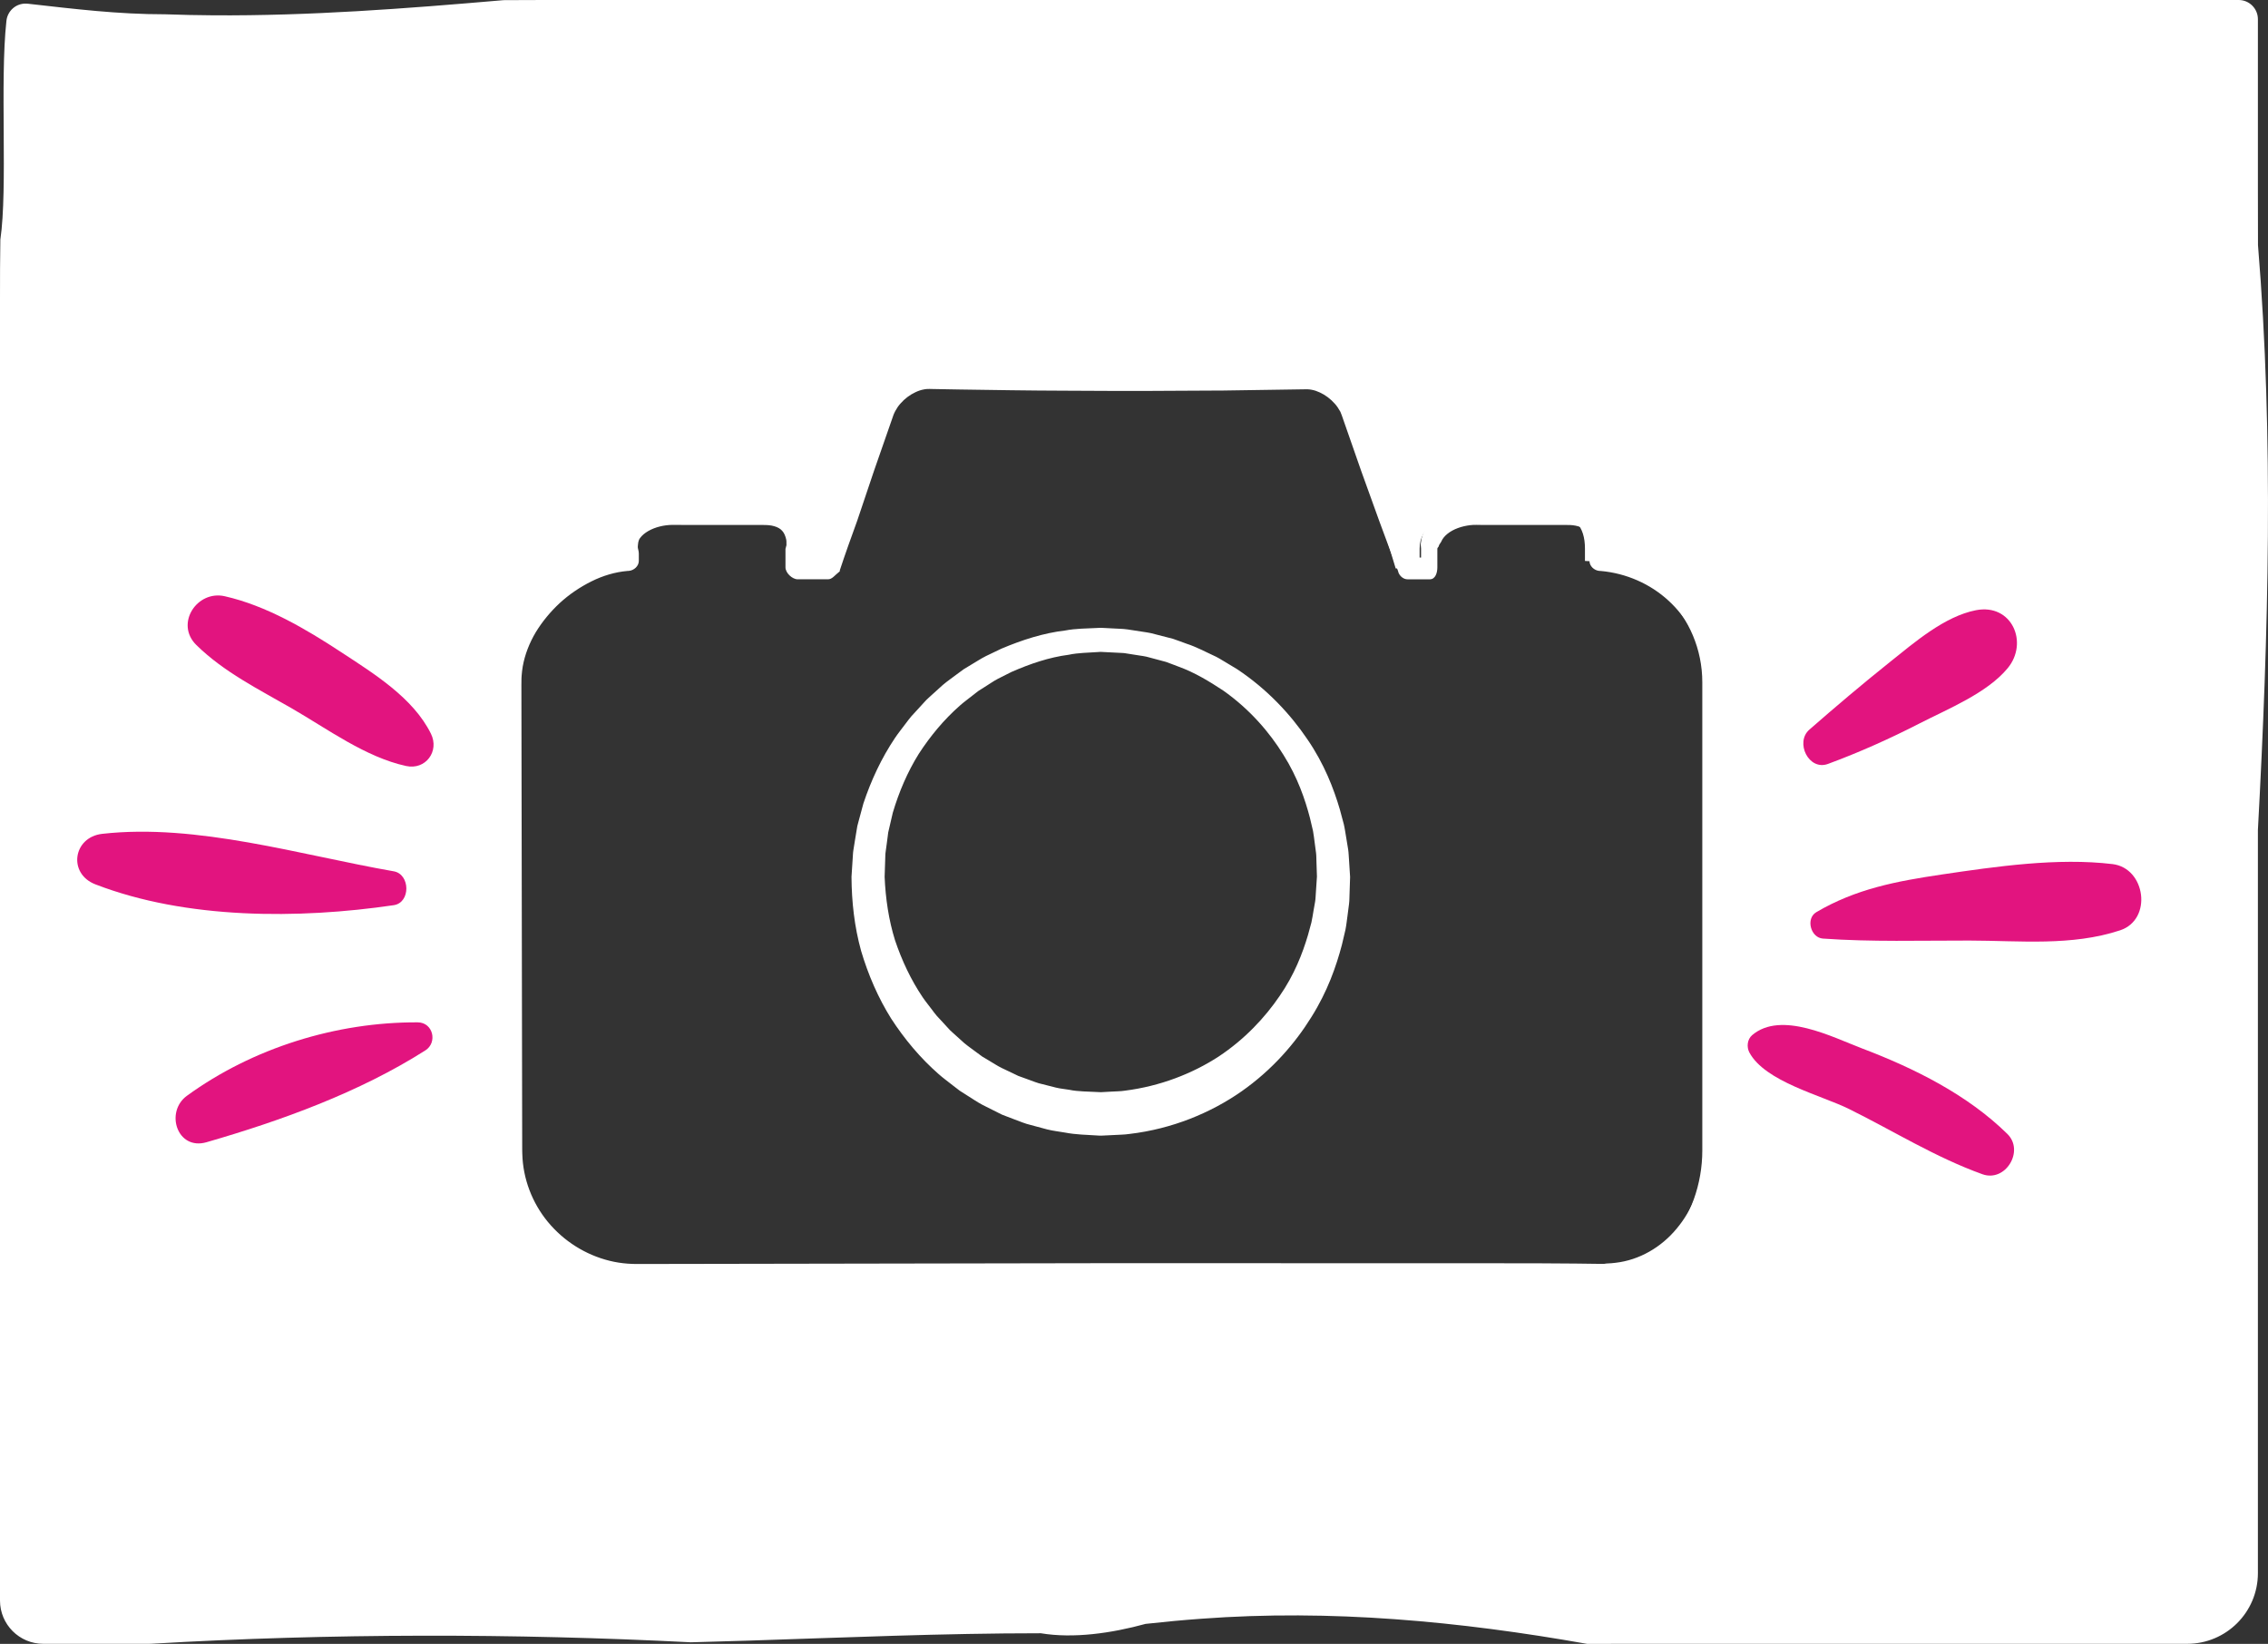
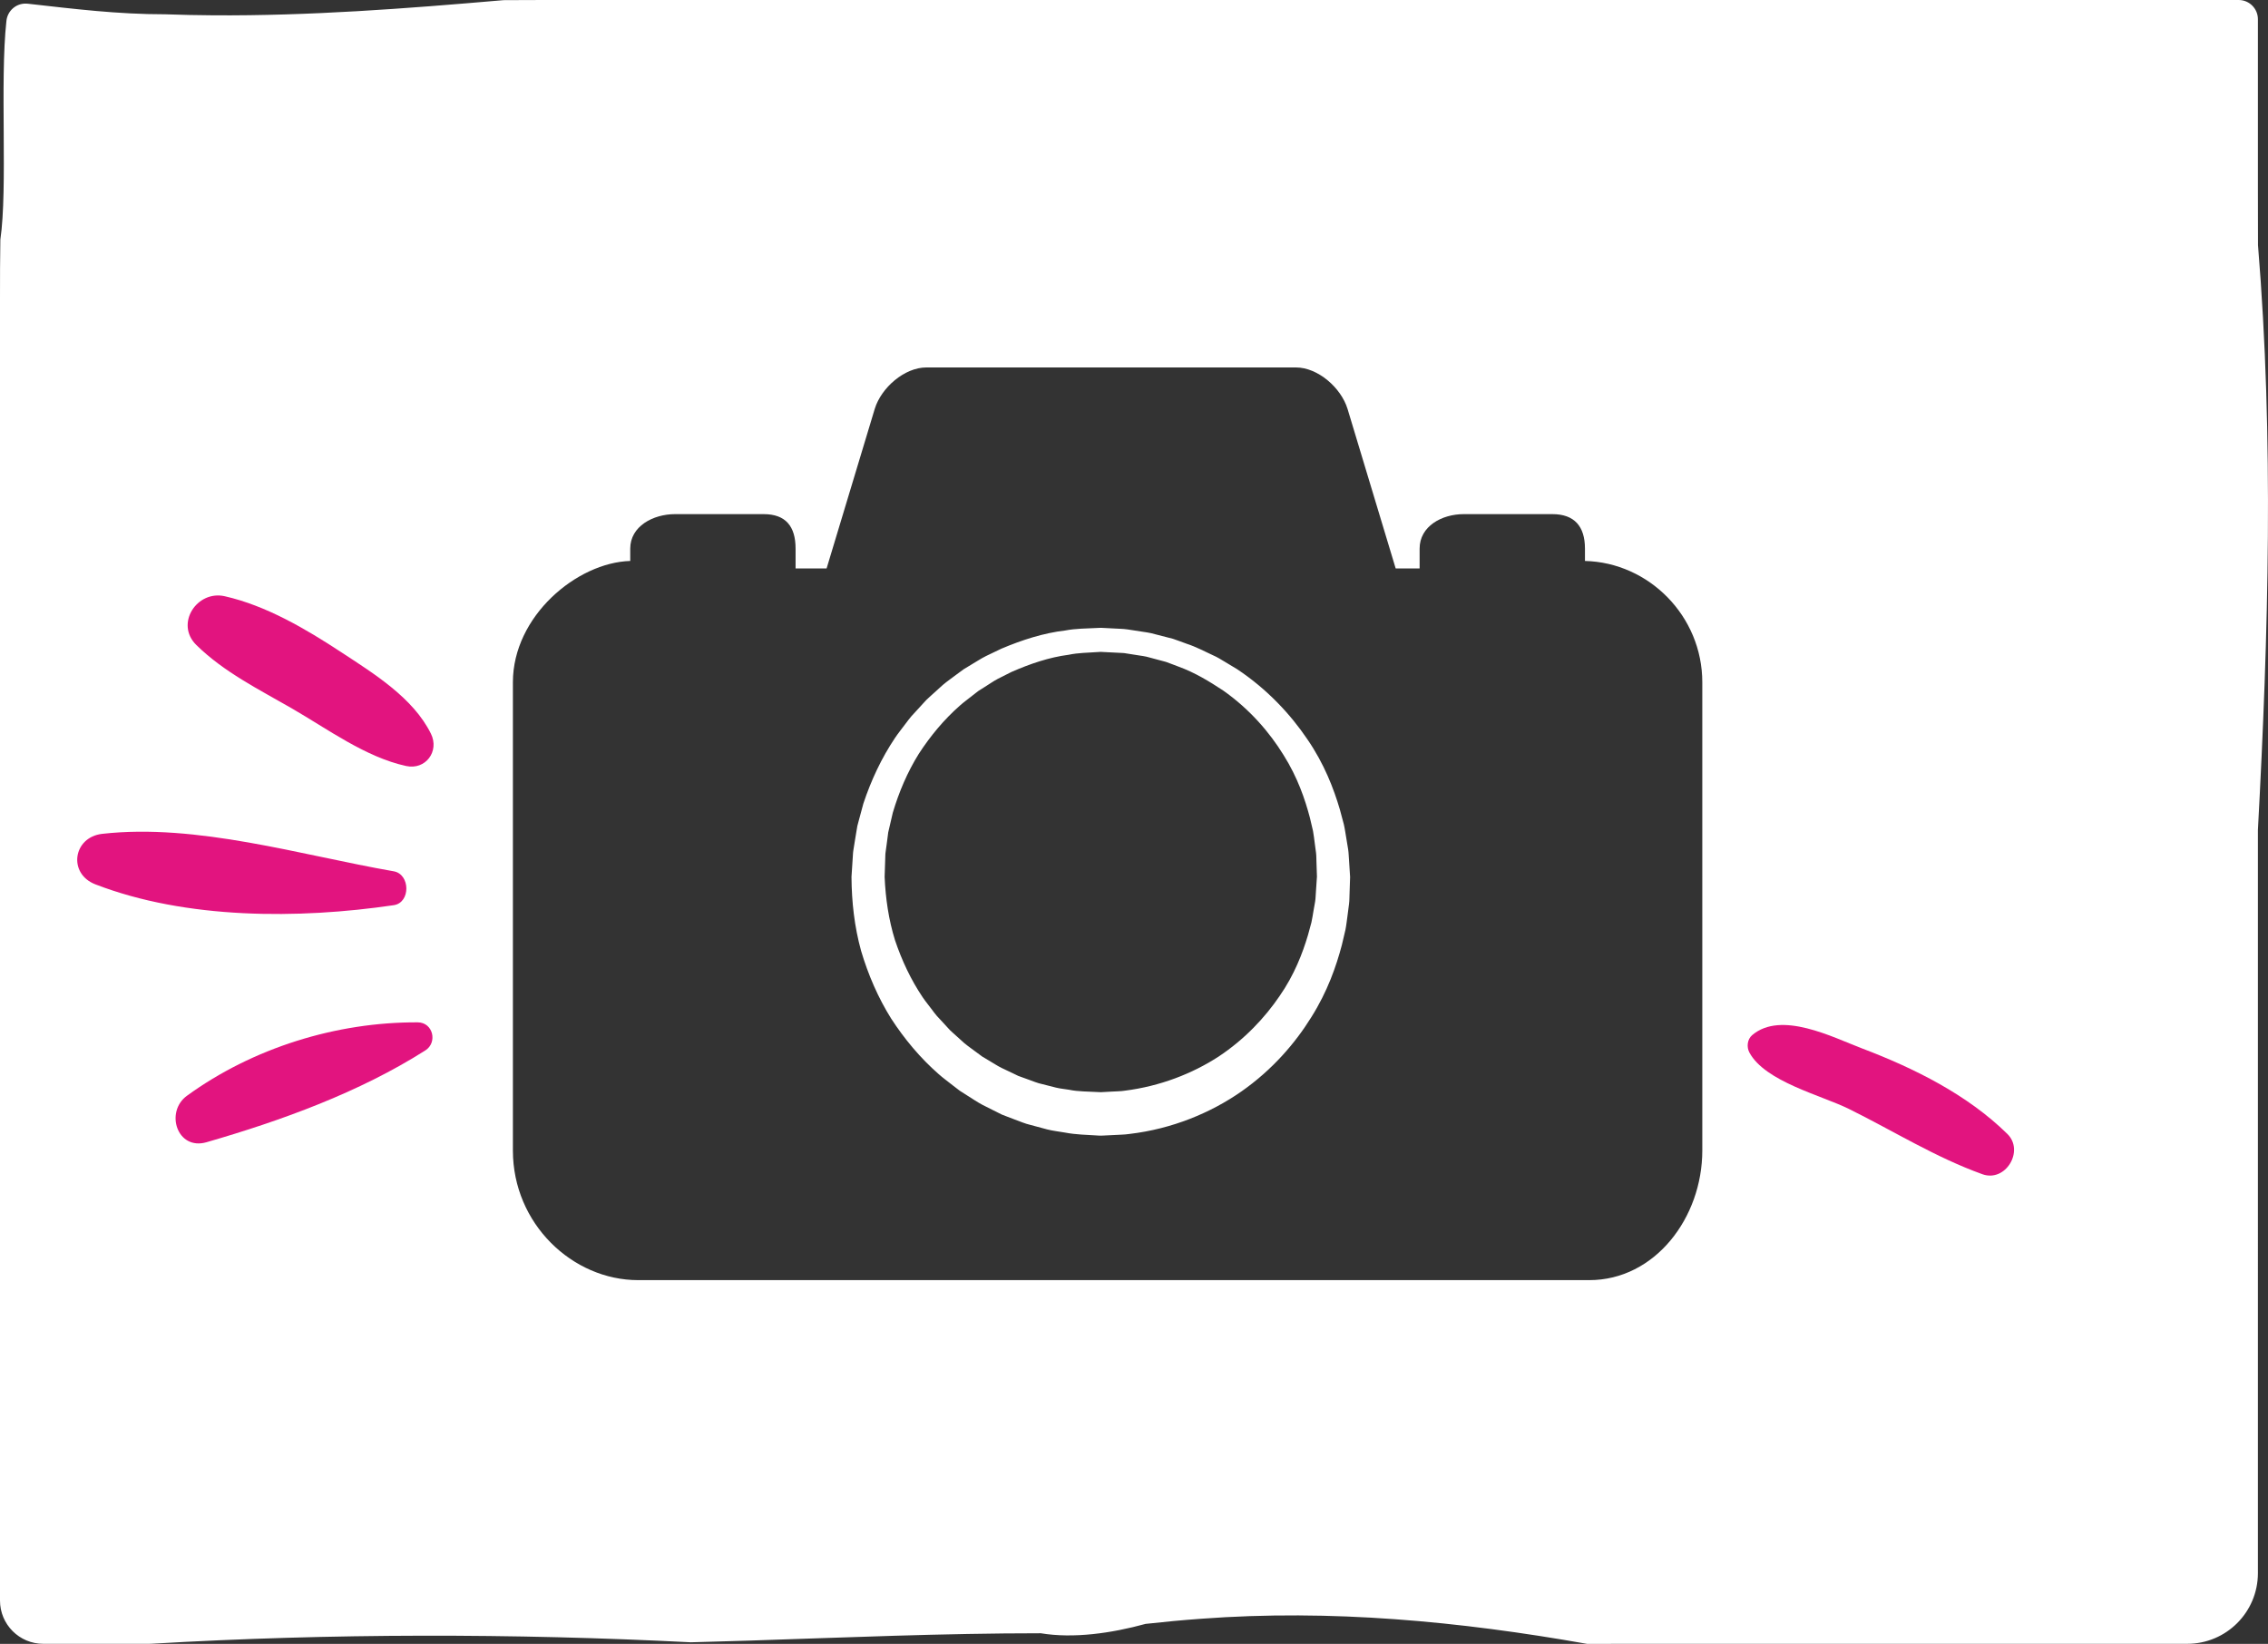
<svg xmlns="http://www.w3.org/2000/svg" version="1.1" x="0px" y="0px" width="417.512px" height="302.594px" viewBox="0 0 417.512 302.594" style="enable-background:new 0 0 417.512 302.594;" xml:space="preserve">
  <rect x="0" y="0" width="417.512" height="302.594" fill="#333333" stroke="none" />
  <style type="text/css">
	.st0{fill:#FFFFFF;}
	.st1{fill:#E2147F;}
</style>
  <defs>
</defs>
  <g id="XMLID_15_">
-     <path id="XMLID_32_" class="st0" d="M292.603,103.254v-1.384v-0.692l0.136-0.283l0.058-0.346c-0.002-0.259,0.005-0.397-0.011-0.562   c-0.009-0.159-0.03-0.334-0.063-0.507c-0.063-0.347-0.16-0.656-0.278-0.942c-0.243-0.571-0.596-0.962-1.065-1.278   c-0.467-0.317-1.111-0.487-1.832-0.581c-0.366-0.048-0.729-0.045-1.142-0.045h-1.384h-2.768h-5.536h-5.536l-1.354-0.022   c-0.25,0.001-0.437,0-0.605,0.008c-0.195,0.015-0.391,0.025-0.586,0.049c-0.779,0.095-1.549,0.269-2.262,0.535   c-1.43,0.524-2.615,1.43-3.056,2.49c-0.115,0.265-0.42,0.542-0.459,0.835c-0.019,0.147-0.259,0.297-0.259,0.451v0.691v2.768   c0,1.019-0.369,2.196-1.388,2.196h-4.097h-0.002c-0.748,0-1.414-0.576-1.672-1.24l-0.09-0.321   c-1.177-3.035-2.327-6.122-3.447-9.174l-3.317-9.193l-3.217-9.213l-0.35-1.008l-0.223-0.569l-0.055-0.137l-0.038-0.059   l-0.071-0.118c-0.193-0.349-0.539-0.894-0.914-1.294c-0.749-0.858-1.729-1.601-2.743-2.063c-0.504-0.238-1.019-0.415-1.504-0.497   c-0.245-0.063-0.476-0.063-0.702-0.087c-0.11,0.002-0.218,0.004-0.327-0.004l-0.583,0.007l-4.871,0.074l-9.742,0.147l-9.742,0.049   c-3.247,0.006-6.495,0.056-9.742,0.027c-6.495-0.046-12.989-0.03-19.484-0.126l-9.742-0.14l-4.871-0.088l-0.304-0.007l-0.152-0.004   l-0.076-0.002c-0.17,0.004,0.189-0.006,0.138-0.004l-0.038,0.001l-0.609,0.016c-0.307,0.044-0.26,0.009-0.584,0.082   c-0.49,0.085-1.008,0.264-1.516,0.505c-1.021,0.468-2.004,1.217-2.755,2.081c-0.389,0.427-0.695,0.897-0.945,1.359   c-0.138,0.231-0.222,0.463-0.327,0.692l-0.397,1.137l-3.208,9.205l-3.088,9.176c-1.11,3.056-2.207,6.1-3.207,9.139v0.176   c-1,0.79-1.398,1.473-2.184,1.473h-5.561c-1.019,0-2.255-1.177-2.255-2.196v-2.768v-0.629l0.182-0.692   c-0.031-0.352,0.031-0.659-0.044-1.019c-0.15-0.677-0.375-1.212-0.738-1.614c-0.357-0.409-0.835-0.67-1.474-0.857   c-0.654-0.191-1.325-0.226-2.19-0.226h-2.768h-5.535h-5.535l-2.738-0.019c-0.757,0.019-1.564,0.11-2.311,0.304   c-1.5,0.376-2.892,1.126-3.619,2.121c-0.366,0.494-0.365,1.022-0.419,1.617c-0.025,0.233,0.189,0.755,0.189,1.209v1.384v0.003   c0,0.946-0.882,1.748-1.815,1.829l-0.285,0.016c-2.239,0.191-4.545,0.875-6.632,1.925c-2.091,1.042-4.082,2.383-5.81,3.97   c-1.72,1.595-3.226,3.415-4.423,5.378c-1.179,1.975-2.013,4.121-2.405,6.319c-0.083,0.551-0.165,1.102-0.198,1.657   c-0.033,0.276-0.025,0.554-0.035,0.831c-0.009,0.262-0.013,0.564-0.01,0.897l0.006,3.84l0.013,7.679l0.027,15.358l0.053,30.716   l0.027,15.358l0.013,7.679l0.007,3.84l0.002,0.96l0.005,0.412l0.013,0.48c0.007,0.693,0.07,1.129,0.115,1.697   c0.501,4.52,2.543,8.829,5.731,12.093c3.164,3.282,7.409,5.518,11.884,6.225c1.128,0.176,2.225,0.253,3.399,0.255l3.84-0.007   l7.679-0.013l15.358-0.027l61.432-0.106l61.432,0.017l15.358,0.004l7.679,0.051l3.84,0.049h0.96h0.48l0.4-0.059   c0.699-0.006,1.157-0.086,1.666-0.132c4.363-0.497,8.411-2.84,11.272-6.314c2.888-3.451,4.621-7.925,4.99-12.474   c0.047-0.57,0.071-1.143,0.076-1.715l0.005-1.901l0.001-3.84l0.002-7.679l0.004-15.358l0.009-30.716l0.004-15.358l0.002-7.679   c-0.029-2.587,0.122-5.076-0.269-7.193c-0.723-4.432-2.995-8.591-6.357-11.663c-3.355-3.083-7.764-5.035-12.465-5.455l-0.264-0.011   C293.465,105.003,292.603,104.195,292.603,103.254z M296.603,101.431c2,0.102,4.344,0.515,6.441,1.21   c2.668,0.912,5.178,2.314,7.378,4.119c4.407,3.595,7.53,8.844,8.497,14.523c0.553,2.937,0.362,5.605,0.396,8.127l0.001,7.679   l0.004,15.358l0.008,30.716l0.004,15.358l0.002,7.679l0.001,3.84l-0.004,1.94c-0.005,0.709-0.036,1.417-0.093,2.123   c-0.461,5.643-2.576,11.177-6.261,15.599c-1.841,2.202-4.065,4.131-6.614,5.564c-2.543,1.435-5.389,2.375-8.297,2.72l-1.155,0.102   c-0.417,0.039-0.667,0.273-1.008,0.289l-0.56,0.259h-0.48h-0.96l-3.84-0.245l-7.679-0.121l-15.358-0.057l-61.432-0.013   l-61.432-0.122l-15.358-0.034l-7.679-0.017l-3.84-0.009c-1.386-0.004-2.848-0.11-4.248-0.337   c-5.646-0.917-10.903-3.724-14.837-7.826c-3.959-4.076-6.526-9.523-7.127-15.189c-0.065-0.706-0.138-1.545-0.138-2.133l-0.012-0.48   l-0.006-0.548l0.002-0.96l0.007-3.84l0.013-7.679l0.027-15.358l0.053-30.716l0.027-15.358l-0.219-7.679l-0.225-3.84v-0.48   l0.251-0.542c0.017-0.362,0.134-0.726,0.178-1.086c0.056-0.723,0.224-1.438,0.347-2.15c1.112-5.699,4.401-10.665,8.631-14.224   c2.122-1.785,4.484-3.299,7.045-4.396c2.559-1.077,5.392-1.805,8.279-1.788l-1.731,1.844v-0.003v-1.384   c0-0.468-0.072-0.868-0.018-1.554c0.105-1.245,0.57-2.496,1.312-3.479c0.738-0.992,1.659-1.737,2.628-2.295   c0.974-0.557,1.988-0.942,3.023-1.208c1.041-0.265,2.072-0.534,3.159-0.561l2.794-0.136h5.535h5.535h2.768   c0.976,0,2.14,0.197,3.26,0.531c1.126,0.322,2.31,1.016,3.18,1.997c0.881,0.964,1.414,2.189,1.661,3.31   c0.121,0.543,0.202,1.167,0.238,1.736l-0.027,0.7l-0.049,0.763v2.768l-1.745-1.804h5.561l-1.816,1.277v-0.011   c1-3.163,1.573-6.325,2.39-9.472l2.495-9.433l2.58-9.403l0.331-1.189c0.172-0.534,0.352-1.072,0.586-1.564   c0.454-0.999,1.02-1.915,1.674-2.732c1.3-1.647,2.892-2.997,4.766-3.997c0.935-0.501,1.942-0.917,3.038-1.184   c0.459-0.144,1.32-0.26,1.816-0.314l0.607-0.045l0.785-0.022l4.871-0.088l9.742-0.14c6.495-0.096,12.989-0.08,19.484-0.126   c3.247-0.029,6.495,0.02,9.742,0.027l9.742,0.049l9.742,0.147l4.871,0.074l0.635,0.012l0.889,0.058   c0.577,0.074,1.159,0.155,1.698,0.308c1.101,0.27,2.112,0.689,3.05,1.193c1.88,1.006,3.475,2.362,4.777,4.016   c0.668,0.845,1.193,1.686,1.704,2.797l0.188,0.433l0.091,0.217l0.051,0.149l0.194,0.577l0.072,0.221l0.021,0.073l0.041,0.147   l0.081,0.294l0.16,0.588l2.563,9.405l2.464,9.436c0.807,3.15,1.585,6.329,2.334,9.496l-1.762-1.277h0.002h4.097l-1.612,1.804   v-2.768v-0.693c0-0.308-0.096-0.617-0.055-0.929c0.082-0.622,0.193-1.243,0.445-1.823c0.504-1.169,1.297-2.137,2.204-2.859   c0.911-0.728,1.894-1.244,2.908-1.624c1.017-0.379,2.051-0.615,3.103-0.743c0.263-0.032,0.523-0.054,0.788-0.073   c0.293-0.016,0.565-0.158,0.776-0.158l1.412-0.133h5.536h5.536h2.768h1.384c0.511,0,1.068,0.157,1.617,0.23   c1.1,0.145,2.282,0.523,3.361,1.229c1.076,0.688,1.972,1.79,2.445,2.923c0.24,0.564,0.42,1.153,0.527,1.714   c0.054,0.28,0.11,0.566,0.134,0.868c0.031,0.294,0.064,0.618,0.064,0.821l0.027,0.348l0.021,0.411V101.431z" />
    <g id="XMLID_16_">
      <g id="XMLID_25_">
        <path id="XMLID_29_" class="st0" d="M248.175,156.332c-0.107-0.651-0.224-1.361-0.35-2.129c-0.139-0.765-0.239-1.596-0.439-2.462     c-0.23-0.86-0.475-1.773-0.734-2.739c-1.122-3.813-2.869-8.403-6.002-12.952c-3.079-4.551-7.346-9.172-12.922-12.88     c-0.716-0.43-1.439-0.865-2.169-1.304c-0.732-0.434-1.454-0.904-2.253-1.245c-1.574-0.725-3.131-1.566-4.84-2.119     c-0.843-0.304-1.686-0.629-2.548-0.919c-0.881-0.226-1.769-0.454-2.663-0.684c-0.447-0.115-0.896-0.231-1.346-0.347     c-0.452-0.112-0.937-0.161-1.407-0.243c-0.948-0.146-1.903-0.293-2.864-0.44c-0.965-0.149-1.828-0.123-2.756-0.194l-1.376-0.072     l-0.691-0.036c0.069,0.002-0.191-0.008-0.198-0.005l-0.091,0.004l-0.182,0.008l-0.364,0.016c-1.943,0.107-3.924,0.086-5.89,0.464     c-3.971,0.464-7.906,1.726-11.734,3.343c-0.94,0.45-1.885,0.903-2.833,1.357c-0.943,0.465-1.819,1.064-2.737,1.596l-1.365,0.826     c-0.437,0.305-0.86,0.632-1.292,0.948c-0.85,0.65-1.743,1.255-2.565,1.954c-0.802,0.725-1.606,1.452-2.412,2.181     c-0.415,0.353-0.793,0.745-1.154,1.157l-1.108,1.212l-1.114,1.213c-0.365,0.411-0.677,0.868-1.018,1.302     c-0.658,0.887-1.363,1.745-1.983,2.667c-2.484,3.697-4.413,7.805-5.843,12.116l-0.889,3.296l-0.218,0.828l-0.147,0.87     l-0.288,1.745l-0.28,1.75c-0.108,0.599-0.091,1.086-0.143,1.635l-0.217,3.362c0.026,4.581,0.541,9.182,1.767,13.613     c1.305,4.395,3.128,8.627,5.539,12.475c2.469,3.799,5.381,7.27,8.723,10.199c0.828,0.737,1.729,1.38,2.59,2.068     c0.437,0.336,0.866,0.682,1.309,1.006l1.385,0.883c0.932,0.57,1.825,1.207,2.787,1.709c0.97,0.488,1.936,0.973,2.899,1.457     l0.724,0.358l0.75,0.289l1.499,0.572c1.002,0.365,1.978,0.801,3.011,1.035c1.021,0.274,2.037,0.547,3.048,0.818     c1.018,0.26,2.128,0.379,3.181,0.564c2.238,0.426,3.975,0.406,5.854,0.542l0.347,0.02l0.173,0.01l0.087,0.005     c-0.016,0.002,0.438,0.008,0.291,0.003l0.754-0.035l1.501-0.073c0.995-0.072,1.992-0.054,2.967-0.206     c7.851-0.926,14.964-3.883,20.613-7.834c5.67-3.968,9.883-8.874,12.834-13.636c3.007-4.759,4.622-9.46,5.643-13.336     c0.231-0.98,0.449-1.907,0.654-2.78c0.177-0.889,0.26-1.772,0.377-2.567c0.104-0.801,0.199-1.541,0.287-2.22     c0.081-0.674,0.056-1.193,0.086-1.707c0.067-2.007,0.102-3.077,0.102-3.077l0.004-0.157c0,0-0.073-1.143-0.21-3.287     C248.276,157.585,248.277,156.983,248.175,156.332z M242.235,164.321c-0.045,0.485-0.043,1.095-0.137,1.641     c-0.095,0.541-0.199,1.131-0.311,1.77c-0.122,0.639-0.196,1.318-0.369,2.057c-0.203,0.743-0.418,1.533-0.645,2.368     c-0.983,3.296-2.49,7.269-5.222,11.198c-2.68,3.931-6.385,7.927-11.215,11.127c-4.85,3.147-10.765,5.461-17.284,6.283     c-0.81,0.135-1.644,0.106-2.473,0.171l-1.251,0.068l-0.629,0.036c-0.043-0.001-0.055-0.001-0.055,0l-0.087-0.004l-0.347-0.015     c-1.819-0.101-3.853-0.09-5.349-0.419c-0.814-0.145-1.615-0.195-2.458-0.401c-0.846-0.215-1.696-0.431-2.55-0.648     c-0.868-0.172-1.682-0.54-2.523-0.83l-1.26-0.456l-0.632-0.229l-0.607-0.295c-0.814-0.388-1.63-0.777-2.451-1.167     c-0.818-0.397-1.571-0.924-2.368-1.379l-1.186-0.707l-1.116-0.823c-0.735-0.565-1.514-1.079-2.226-1.684     c-0.695-0.627-1.392-1.256-2.091-1.887c-0.363-0.302-0.69-0.642-1.001-1l-0.96-1.049l-0.972-1.045     c-0.319-0.354-0.585-0.753-0.881-1.128c-0.568-0.769-1.188-1.506-1.726-2.303c-2.157-3.198-3.828-6.75-5.084-10.474     c-1.177-3.759-1.75-7.705-1.921-11.686l0.101-3.053c0.032-0.517,0.003-1.11,0.085-1.565l0.196-1.423l0.187-1.426l0.09-0.715     l0.169-0.725l0.677-2.907c1.13-3.809,2.694-7.485,4.779-10.834c2.143-3.3,4.663-6.328,7.565-8.88     c0.718-0.643,1.506-1.196,2.251-1.799l1.133-0.881l1.206-0.765c0.811-0.493,1.581-1.058,2.417-1.493     c0.842-0.424,1.681-0.847,2.517-1.268c3.417-1.493,6.934-2.693,10.51-3.153c1.767-0.376,3.557-0.367,5.313-0.497l0.552-0.036     l0.691,0.035l1.376,0.069l1.367,0.069c0.452,0.026,0.922,0.029,1.317,0.115c0.825,0.13,1.644,0.259,2.457,0.387     c0.407,0.072,0.812,0.103,1.218,0.205l1.214,0.323c0.805,0.215,1.605,0.429,2.398,0.641c0.774,0.273,1.531,0.578,2.288,0.86     c3.046,1.099,5.731,2.756,8.232,4.398c4.924,3.459,8.576,7.74,11.128,11.882c2.607,4.138,3.982,8.222,4.863,11.581     c0.199,0.849,0.388,1.653,0.566,2.41c0.151,0.761,0.207,1.492,0.307,2.161c0.09,0.671,0.172,1.292,0.248,1.861     c0.073,0.569,0.047,1.095,0.074,1.561c0.053,1.602,0.085,2.557,0.093,2.797C242.413,161.627,242.346,162.64,242.235,164.321z" />
        <path id="XMLID_26_" class="st0" d="M1.184,3.828C-0.046,14.937,1.455,34.641,0.065,44.11C0.004,47.512,0,51.168,0,55.03v239.586     c0,4.398,3.565,7.963,7.963,7.963h10.182c2.825,0,5.945,0,9.337-0.002c0.144,0,0.291-0.004,0.434-0.013     c32.834-1.929,66.757-1.926,99.272-0.266c3.579-0.09,7.151-0.196,10.718-0.31c17.837-0.572,35.571-1.353,53.696-1.353     c6,1,13,0,19.287-1.725c3.455-0.379,6.866-0.704,10.276-0.948c23.801-1.771,47.515,0.46,71.029,4.631     c2.664-0.007,5.305-0.011,7.922-0.015h102.526c7.186,0,13.011-5.825,13.011-13.011V161.459c0-2.886,0-5.778,0-8.669     c1.949-36.154,2.949-72.154,0.016-107.666c-0.015-3.815-0.016-7.349-0.016-10.562V3.534c0-1.952-1.582-3.534-3.534-3.534H100.147     c-2.462,0.007-4.896,0.013-7.301,0.026c-0.095,0.001-0.189,0.005-0.283,0.013c-18.012,1.56-35.631,2.899-53.284,2.78     c-2.95-0.02-5.901-0.081-8.855-0.188C21.653,2.635,13.694,1.647,5.159,0.688c-0.097-0.011-0.202-0.018-0.3-0.021L4.796,0.665     C2.948,0.61,1.387,1.99,1.184,3.828z M313.375,211.775c0,12.346-8.695,23.86-20.815,23.86H117.483     c-12.121,0-23.065-10.394-23.065-23.86v-86.192c0-12.164,11.782-22.039,21.601-22.328v-2.271c0-4.117,4.213-6.348,8.252-6.348     h16.308c4.042,0,5.878,2.231,5.878,6.348v3.652h5.71l8.862-29.37c1.2-3.911,5.474-7.63,9.498-7.63h68.043     c4.025,0,8.297,3.719,9.498,7.63l8.862,29.37h4.406v-3.652c0-4.117,4.084-6.348,8.125-6.348h16.31     c4.042,0,6.003,2.231,6.003,6.348v2.271c11.782,0.289,21.601,10.164,21.601,22.328V211.775z" />
      </g>
      <g id="XMLID_21_">
        <path id="XMLID_24_" class="st1" d="M364.943,216.143c-8.66-3.113-16.34-7.948-24.57-12.016     c-5.125-2.534-15.437-5.018-18.329-10.386c-0.544-1.01-0.4-2.428,0.504-3.2c5.336-4.549,14.783,0.372,20.244,2.447     c9.616,3.652,19.386,8.509,26.749,15.747C372.714,211.856,369.188,217.669,364.943,216.143z" />
-         <path id="XMLID_23_" class="st1" d="M390.287,171.245c-8.902,2.941-18.441,1.902-27.714,1.884c-8.973-0.014-18.043,0.27-27-0.364     c-2.248-0.159-3.206-3.683-1.21-4.861c7.264-4.284,14.752-5.698,23.025-6.925c10.047-1.487,21.397-3.137,31.501-1.926     C394.996,159.785,396.296,169.26,390.287,171.245z" />
-         <path id="XMLID_22_" class="st1" d="M369.573,123.015c-3.789,4.568-10.921,7.441-16.168,10.129     c-5.536,2.839-11.057,5.312-16.892,7.47c-3.554,1.312-6.102-3.973-3.435-6.304c4.869-4.26,9.756-8.395,14.815-12.437     c4.54-3.627,10.088-8.432,15.855-9.551C370.349,111.041,373.508,118.276,369.573,123.015z" />
      </g>
      <g id="XMLID_17_">
        <path id="XMLID_20_" class="st1" d="M79.334,135.061c-3.277-6.628-10.524-11.075-16.538-15.023     c-6.496-4.266-13.799-8.564-21.428-10.29c-5.105-1.155-9.204,5.07-5.225,8.977c5.1,5.005,11.492,8.152,17.629,11.697     c6.535,3.776,13.551,8.963,20.997,10.578C78.347,141.776,80.93,138.289,79.334,135.061z" />
        <path id="XMLID_19_" class="st1" d="M72.48,160.382c-17.092-2.979-36.245-8.856-53.658-6.897     c-5.373,0.603-6.375,7.326-1.258,9.301c16.73,6.459,37.423,6.403,54.917,3.832C75.619,166.157,75.542,160.916,72.48,160.382z" />
        <path id="XMLID_18_" class="st1" d="M76.9,188.184c-14.973-0.076-30.382,4.713-42.488,13.516     c-4.085,2.971-1.807,10.113,3.604,8.551c13.767-3.975,28.147-9.183,40.282-16.901C80.595,191.889,79.725,188.198,76.9,188.184z" />
      </g>
    </g>
  </g>
</svg>